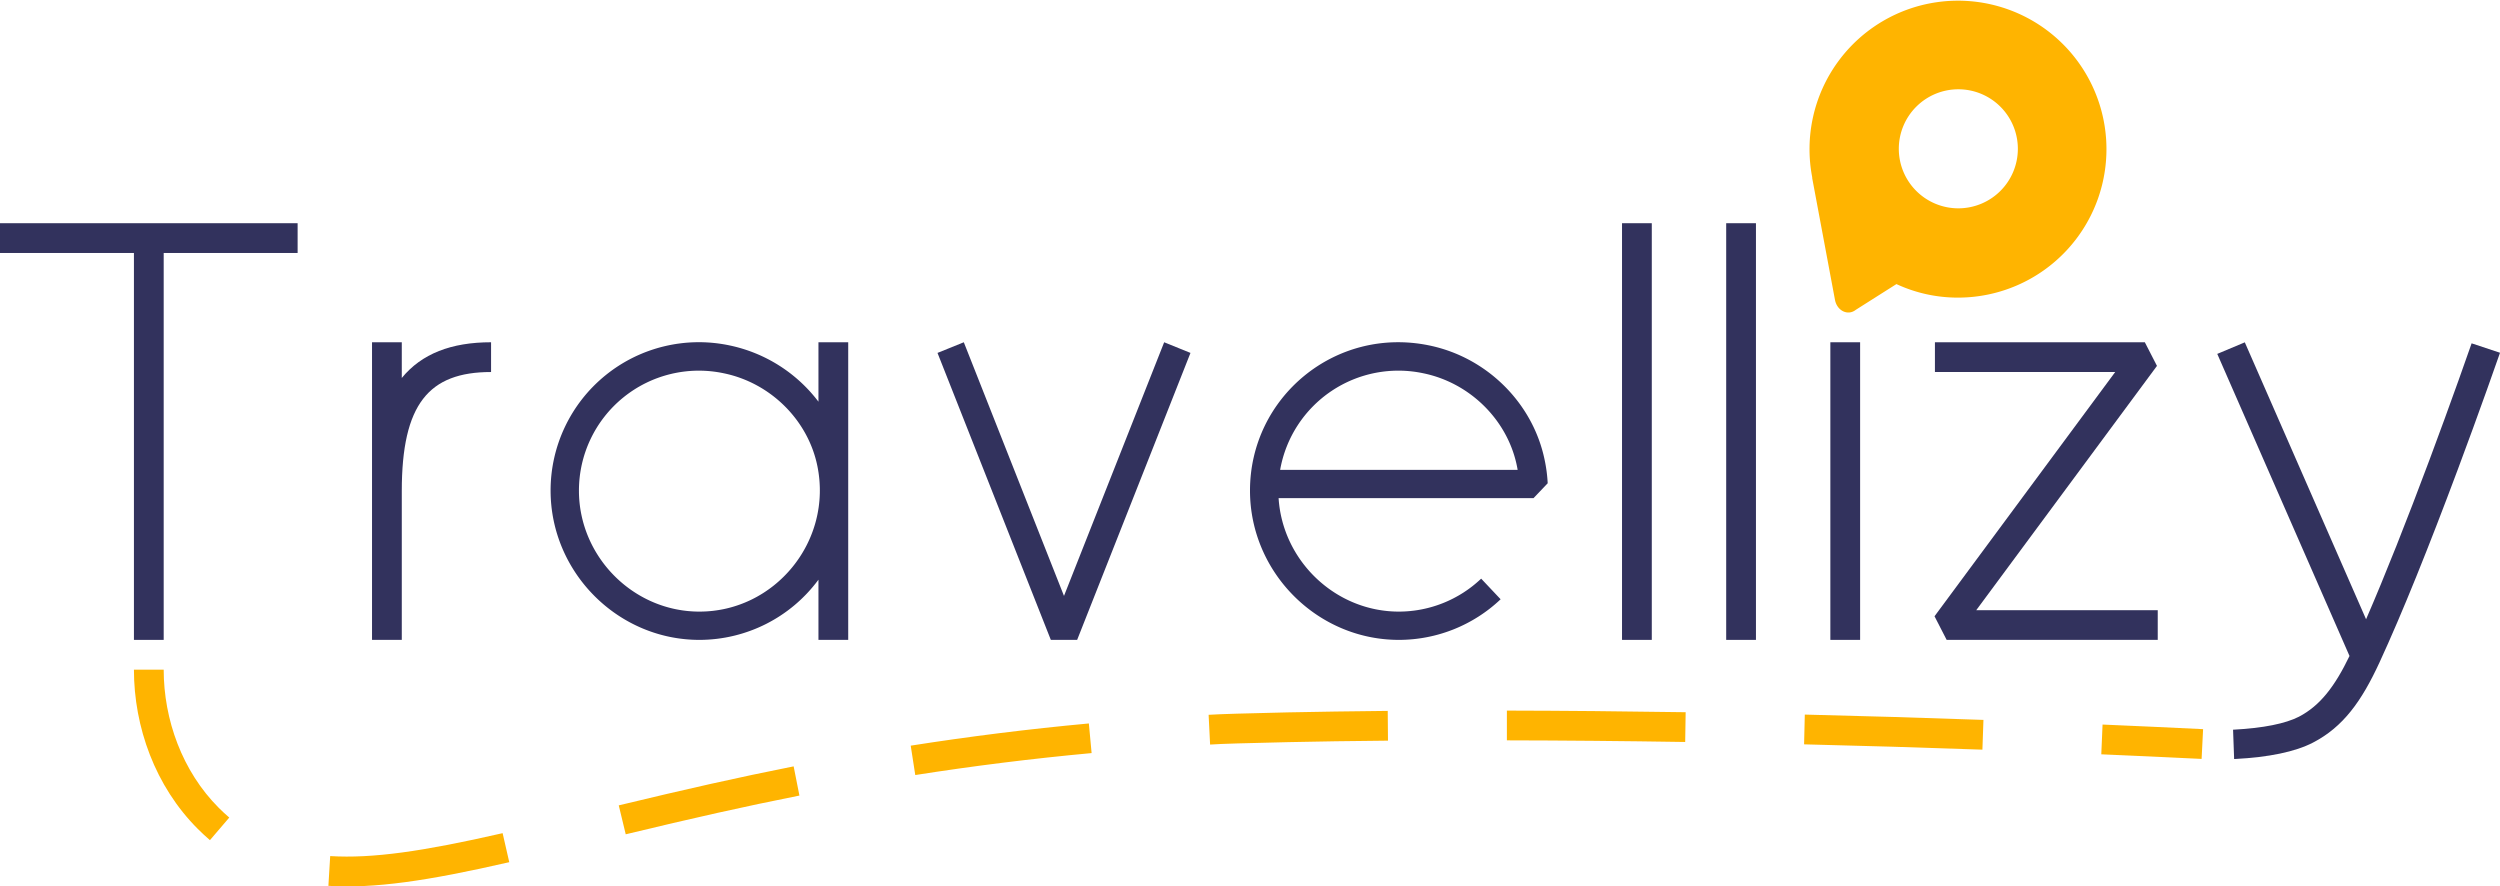
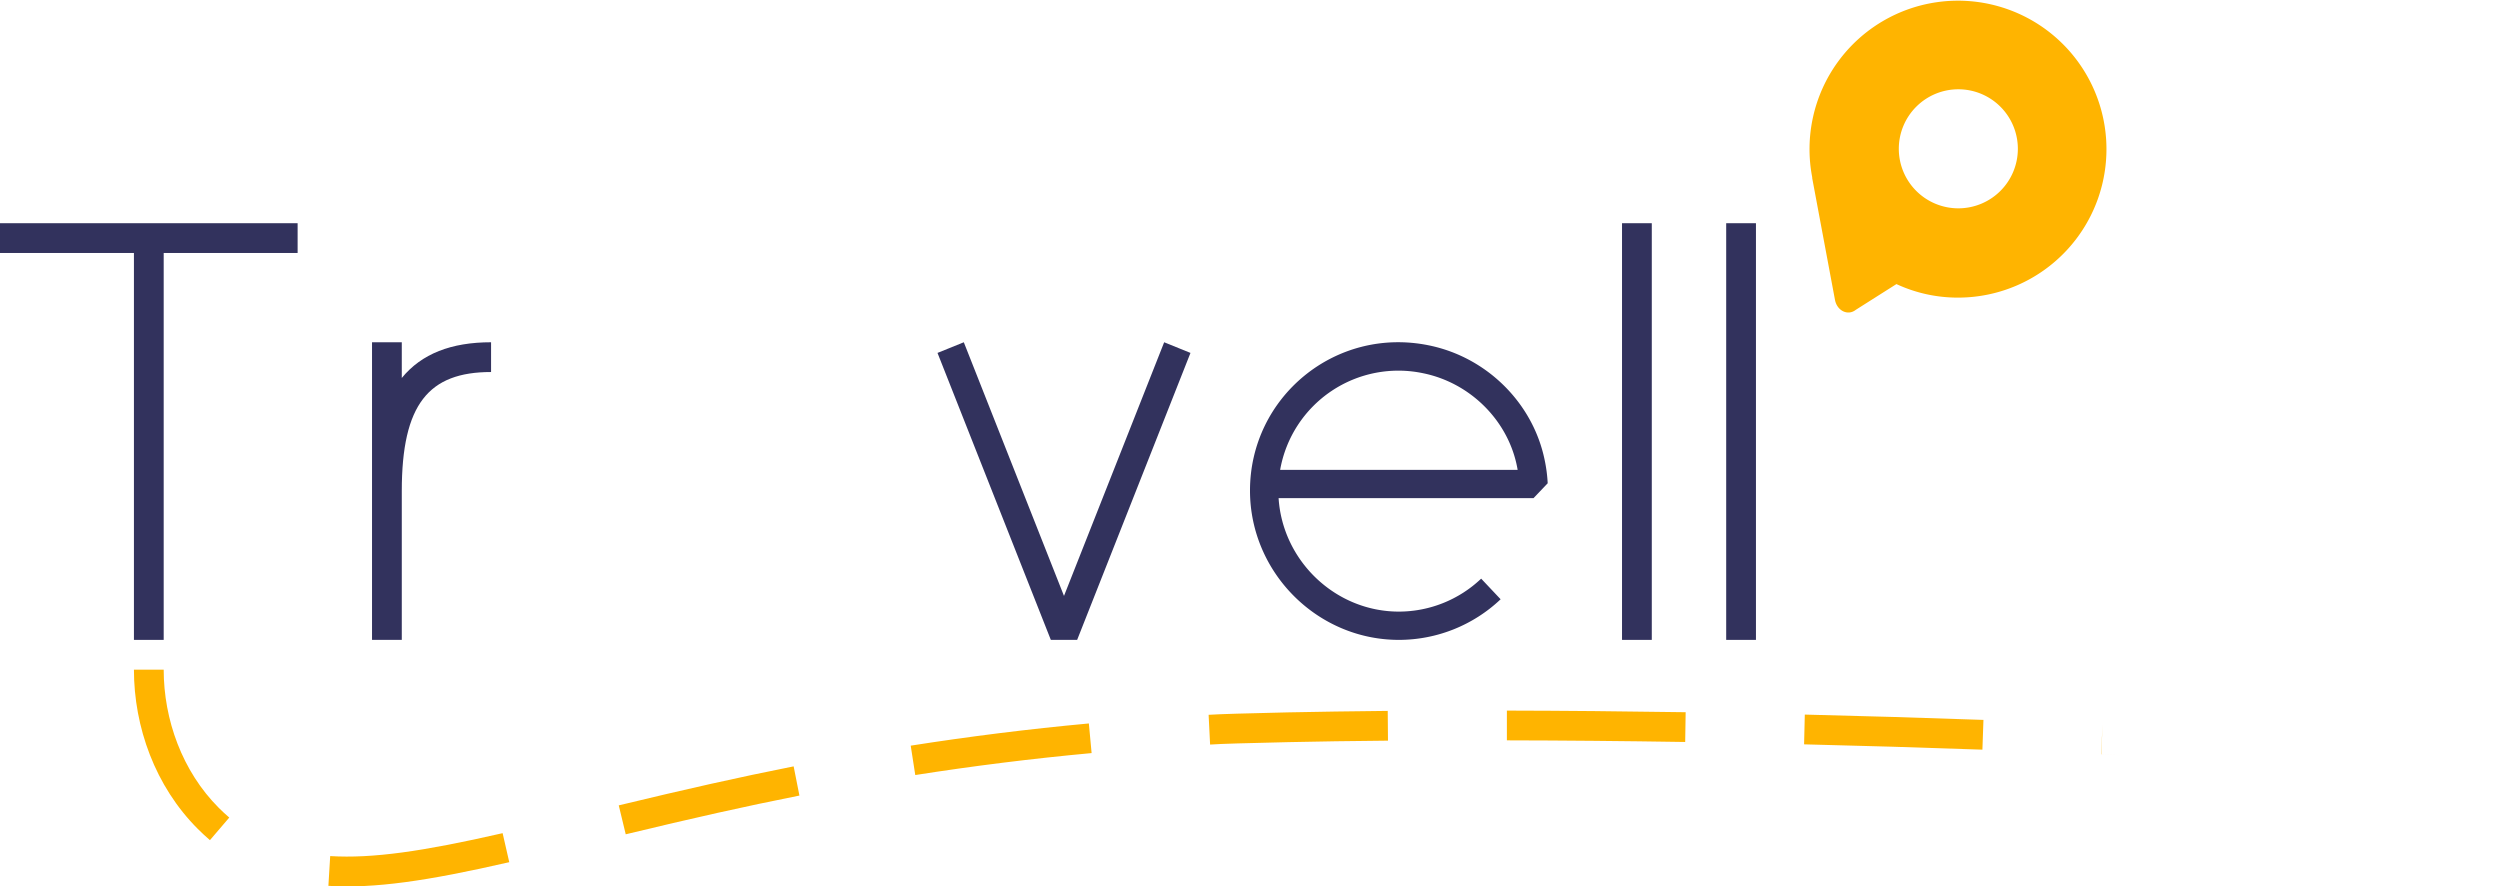
<svg xmlns="http://www.w3.org/2000/svg" id="Layer_1" data-name="Layer 1" viewBox="0 0 1680 595.67">
  <defs>
    <style>.cls-1,.cls-2{fill:#ffb400;}.cls-2{fill-rule:evenodd;}.cls-3{fill:#32325d;}</style>
  </defs>
  <title>Primary</title>
-   <path class="cls-1" d="M1412.07,506.9l.85-20q33.51,1.43,67.56,3.09l-1,20Q1445.51,508.33,1412.07,506.9Zm-199.72-6.7.48-20q58.64,1.41,120.05,3.57l-.7,20Q1270.89,501.6,1212.35,500.2Zm-199.72-2.68,0-20q57.2.12,120.13,1.09l-.31,20Q1069.72,497.62,1012.63,497.52Zm-199.44,2.83-1-20,7.43-.37,2.95-.11,8.69-.29c9.57-.29,20.93-.58,34-.86q30.29-.63,67.3-1l.17,20q-36.86.33-67.05,1-19.54.4-33.83.85l-8.59.29-2.78.1C818,500.1,815.62,500.22,813.19,500.35ZM615.06,520.83,612,501.08c39.18-6.15,78.86-11.14,119.71-14.92l1.85,19.91C693.09,509.82,653.83,514.75,615.06,520.83ZM420.49,560.65l-4.69-19.44C461,530.31,495.68,522.49,533.33,515l3.88,19.62C499.88,542.05,465.43,549.81,420.49,560.65ZM220.68,595.29l1.21-20c28.37,1.72,62-3.07,115.87-15.4l4.46,19.5C286.61,592.15,251.47,597.16,220.68,595.29ZM90,450h20c0,33.5,12.42,68.28,37.07,92.93q3.44,3.44,7,6.47l-13,15.18q-4.12-3.54-8.1-7.51C104.25,528.39,90,488.5,90,450Z" />
+   <path class="cls-1" d="M1412.07,506.9l.85-20l-1,20Q1445.51,508.33,1412.07,506.9Zm-199.72-6.7.48-20q58.64,1.41,120.05,3.57l-.7,20Q1270.89,501.6,1212.35,500.2Zm-199.72-2.68,0-20q57.2.12,120.13,1.09l-.31,20Q1069.72,497.62,1012.63,497.52Zm-199.44,2.83-1-20,7.43-.37,2.95-.11,8.69-.29c9.57-.29,20.93-.58,34-.86q30.29-.63,67.3-1l.17,20q-36.86.33-67.05,1-19.54.4-33.83.85l-8.59.29-2.78.1C818,500.1,815.62,500.22,813.19,500.35ZM615.06,520.83,612,501.08c39.18-6.15,78.86-11.14,119.71-14.92l1.85,19.91C693.09,509.82,653.83,514.75,615.06,520.83ZM420.49,560.65l-4.69-19.44C461,530.31,495.68,522.49,533.33,515l3.88,19.62C499.88,542.05,465.43,549.81,420.49,560.65ZM220.68,595.29l1.21-20c28.37,1.72,62-3.07,115.87-15.4l4.46,19.5C286.61,592.15,251.47,597.16,220.68,595.29ZM90,450h20c0,33.5,12.42,68.28,37.07,92.93q3.44,3.44,7,6.47l-13,15.18q-4.12-3.54-8.1-7.51C104.25,528.39,90,488.5,90,450Z" />
  <path class="cls-2" d="M1274.4,190.9A97.78,97.78,0,0,0,1316,200a99.77,99.77,0,1,0-98.2-80.9v.6l15.3,81.8c1.4,7.4,8.7,10.9,14,6.7ZM1316,140a40,40,0,1,1,40-40A40,40,0,0,1,1316,140Z" />
  <polygon class="cls-3" points="110 170 110 430 90 430 90 170 0 170 0 150 200 150 200 170 110 170" />
  <polygon class="cls-3" points="782.32 230 800 237.16 723.84 430 706.16 430 630 237.16 647.68 230 715 400.46 782.32 230" />
-   <rect class="cls-3" x="1230" y="230" width="20" height="200" />
  <rect class="cls-3" x="1160" y="150" width="20" height="280" />
  <rect class="cls-3" x="1090" y="150" width="20" height="280" />
  <path class="cls-3" d="M270,254c13.29-16.28,33.25-24,60-24v20c-41.83,0-60,21.47-60,80V430H250V230h20Z" />
-   <polygon class="cls-3" points="1300.27 249.97 1300.27 230 1441.33 230 1449.48 245.88 1328.04 410.04 1450 410.04 1450 430 1308.15 430 1300 414.13 1421.44 249.97 1300.27 249.97" />
-   <path class="cls-3" d="M1578.87,440.82l-88.87-203,18.51-7.77L1590,416.15c12.88-29.69,27.4-66.42,42.72-107.41,6.83-18.3,13.39-36.28,19.46-53.26,3.88-10.85,7.09-20,8.75-24.76l19.08,6.33c-1.69,4.87-4.91,14-8.82,24.95-6.1,17.06-12.69,35.13-19.56,53.51-19.27,51.59-37.31,96.5-52.55,129.52-12.12,26.25-24.4,43.43-44.75,54-12.07,6.25-29.93,9.85-52.14,11l-.85,0-.72-19.71.7,0c19.38-1,34.61-4.06,43.59-8.7C1559.23,474.14,1569.1,461.08,1578.87,440.82Z" />
-   <path class="cls-3" d="M550,269.94V230h20V430H550V389.55A99.55,99.55,0,0,1,470,430c-54.8,0-99.81-45.23-100-100a99.65,99.65,0,0,1,120.41-97.85A100.92,100.92,0,0,1,550,269.94ZM470,411c50.64,0,89.57-47.15,79.28-97.8-6.29-30.89-31.46-55.82-62.74-62.32A80.6,80.6,0,0,0,389.05,330C389.2,374.25,425.73,411,470,411Z" />
  <path class="cls-3" d="M940.06,411a80.41,80.41,0,0,0,55.28-22.15l13.08,13.86A99.45,99.45,0,0,1,940.06,430c-54.84,0-99.88-45.23-100.06-100-.21-63,57.37-110.95,120.49-97.86,38.71,8,69.76,38.76,77.56,77.17a99.69,99.69,0,0,1,2,15.44l-9.52,10H859.22C861.87,376.86,897.37,411,940.06,411Zm79.8-95.24c-.14-.86-.31-1.72-.48-2.57-6.28-30.9-31.47-55.83-62.77-62.32a80.68,80.68,0,0,0-96.36,64.89Z" />
</svg>